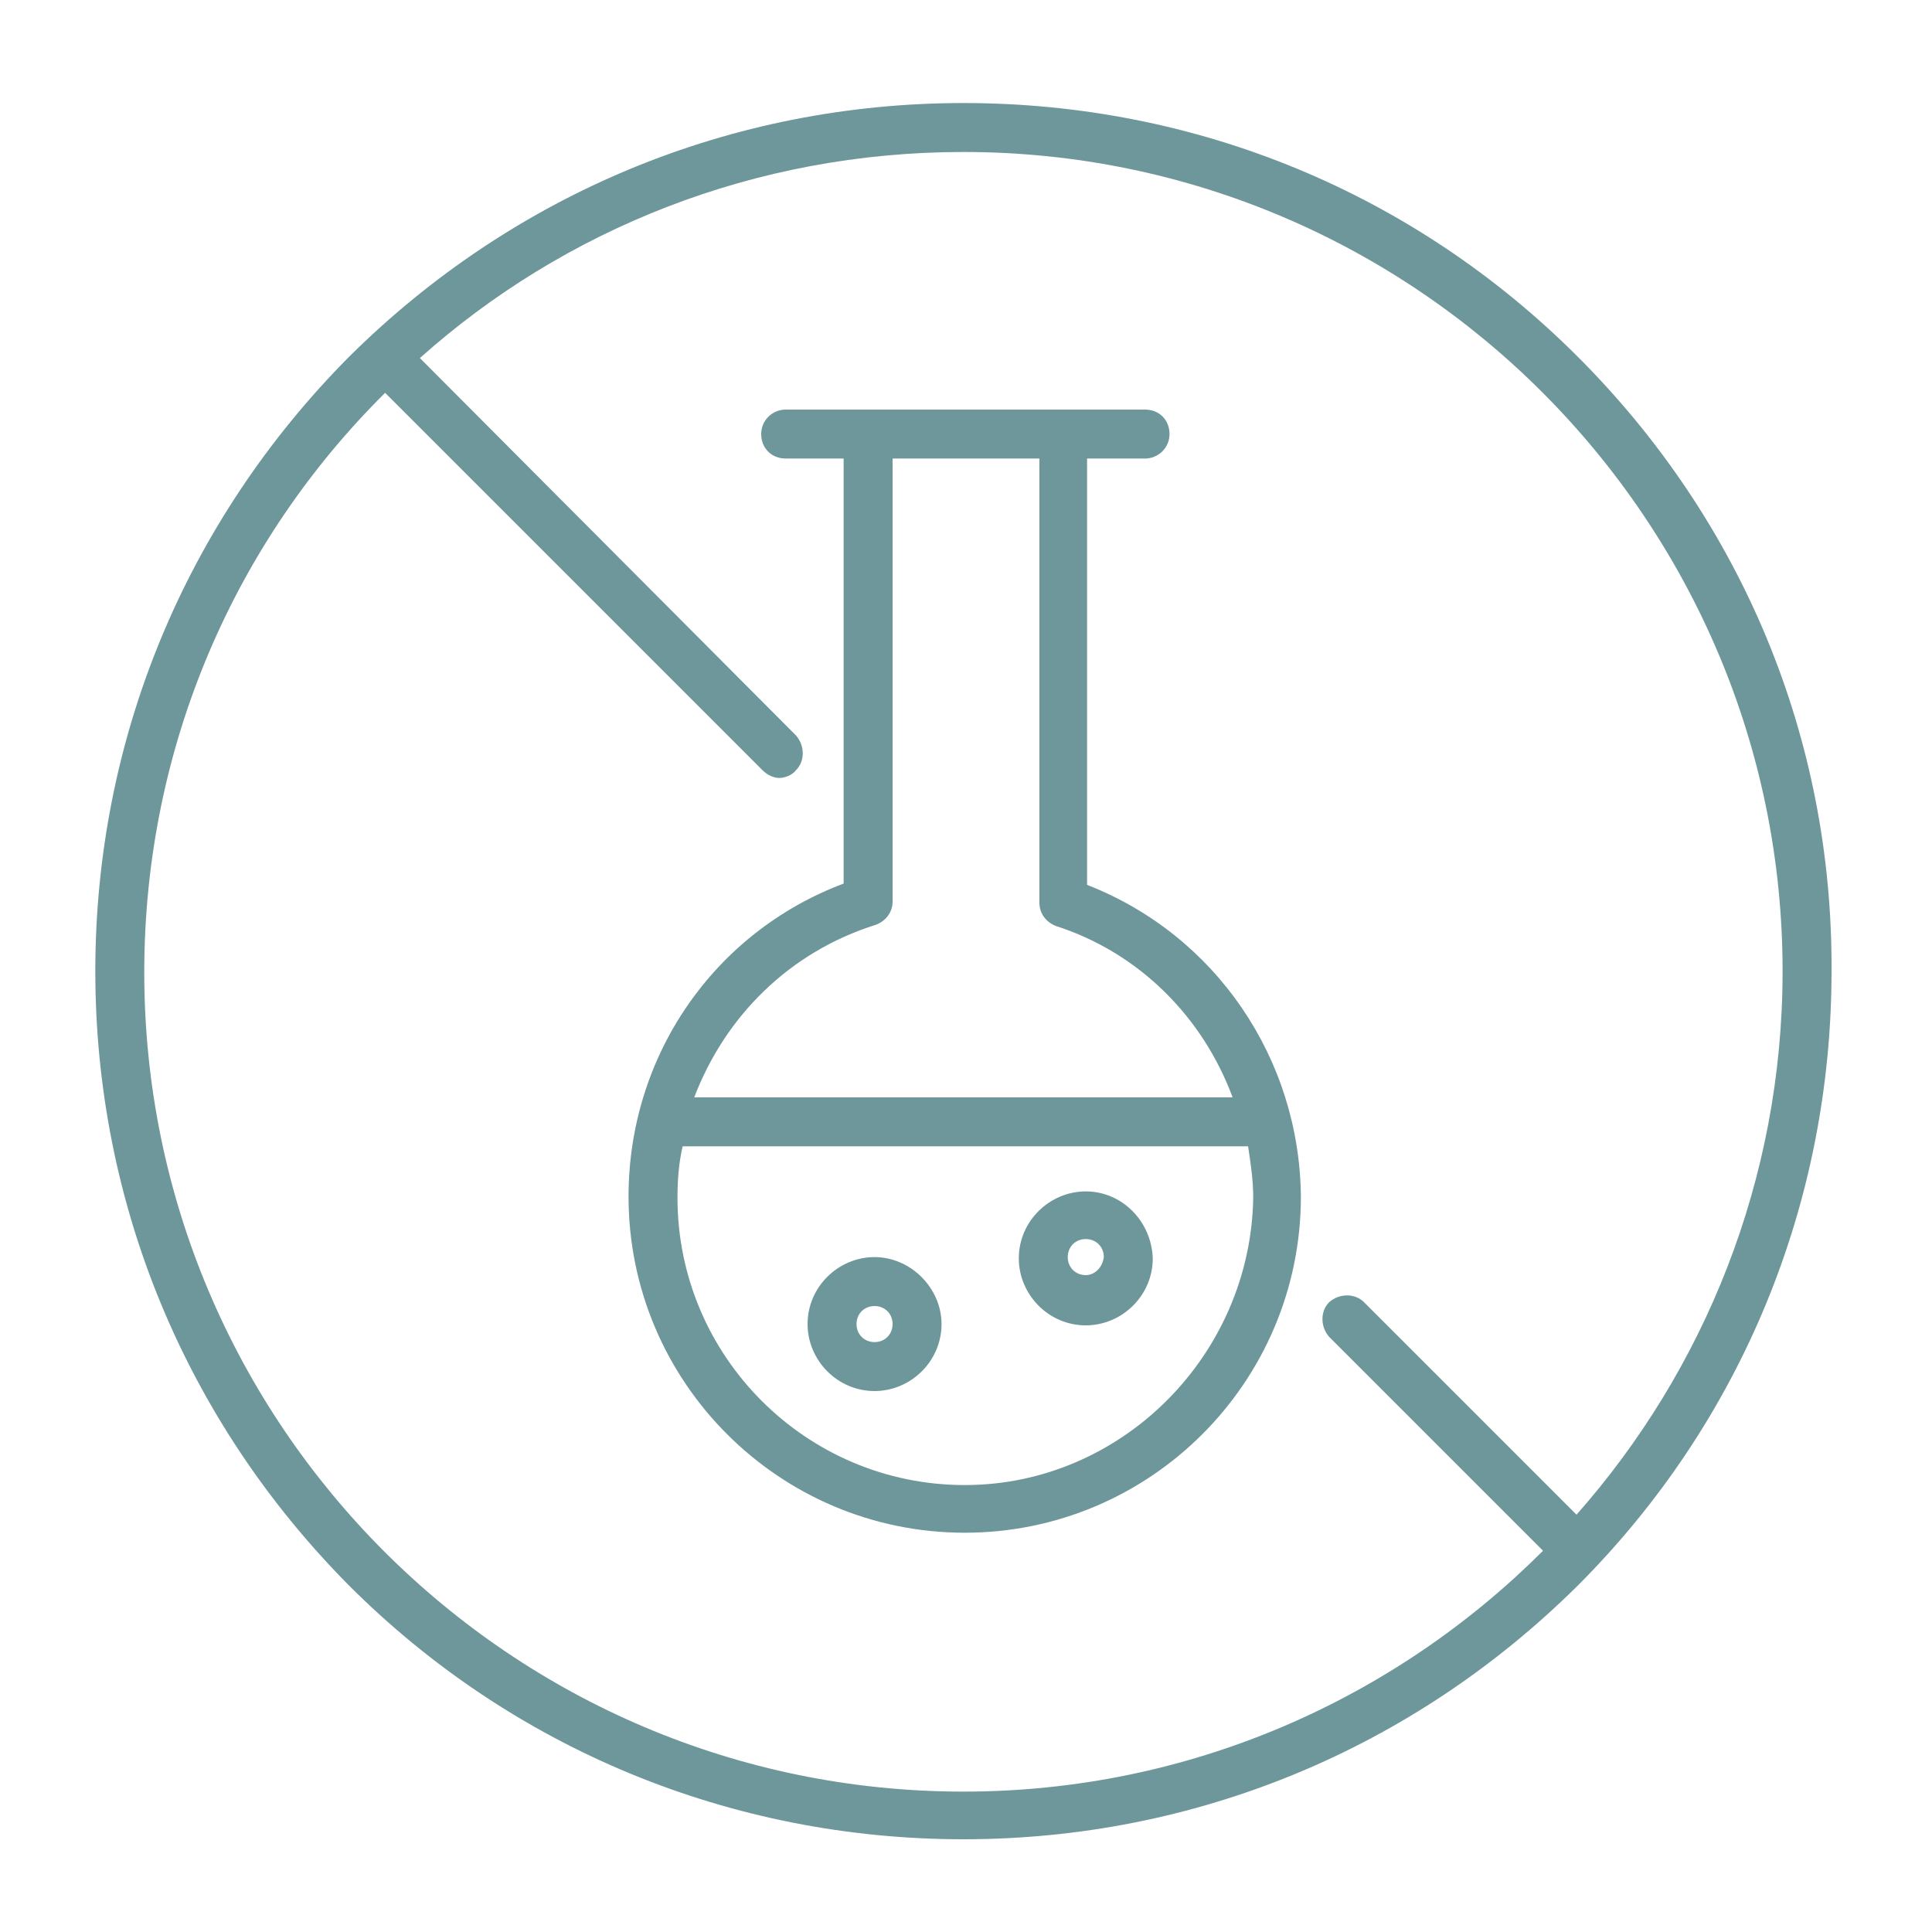
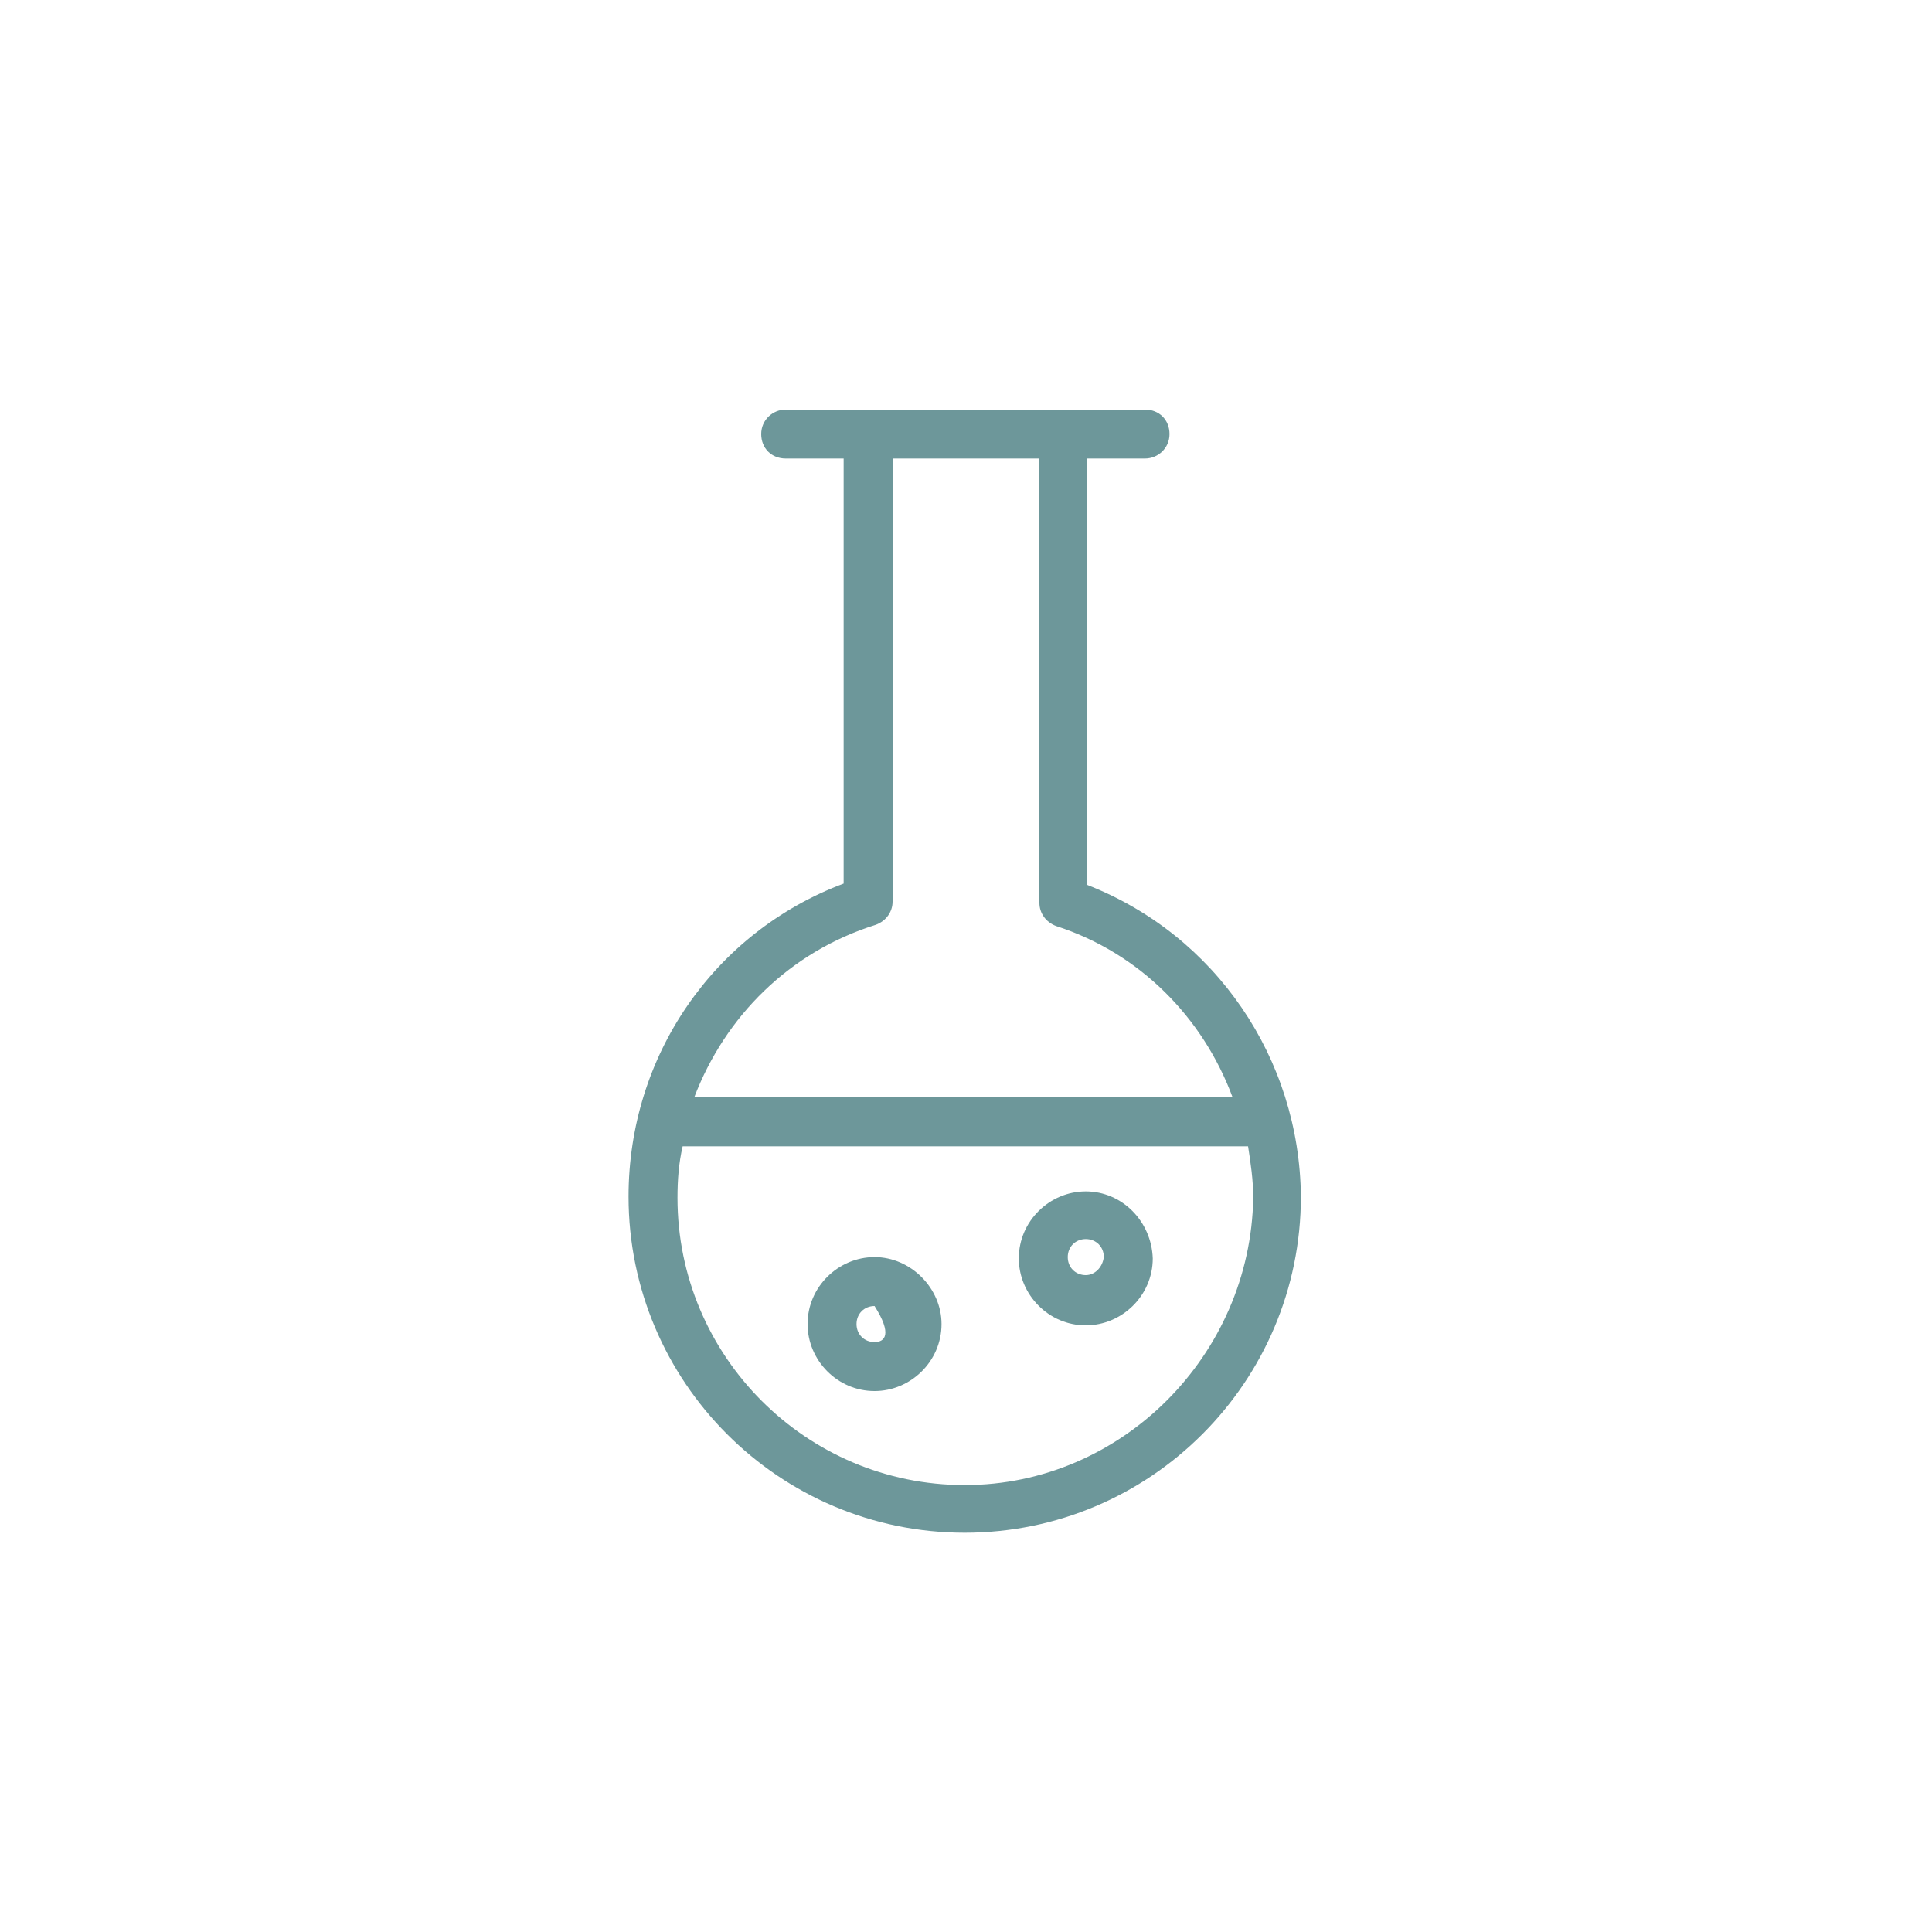
<svg xmlns="http://www.w3.org/2000/svg" xml:space="preserve" style="enable-background:new 0 0 150 150;" viewBox="0 0 150 150" y="0px" x="0px" id="Layer_1" version="1.1">
  <style type="text/css">
	.st0{fill:#6D979A;}
</style>
  <g>
-     <path d="M122.5,27.7C109.8,15,92.9,8,74.8,8c-18,0-34.9,7-47.7,19.7C14.4,40.5,7.4,57.4,7.4,75.4   c0,18,7,34.9,19.7,47.7c12.7,12.7,29.7,19.7,47.7,19.7c18,0,34.9-7,47.7-19.7c12.7-12.7,19.7-29.7,19.7-47.7   C142.3,57.4,135.3,40.5,122.5,27.7z M74.8,139.1c-35.1,0-63.6-28.5-63.6-63.6c0-17.6,7.1-33.5,18.7-45l29.3,29.3   c0.4,0.4,0.9,0.6,1.3,0.6s1-0.2,1.3-0.6c0.7-0.7,0.7-1.9,0-2.7L32.6,27.8c11.2-10,26-16,42.2-16c35.1,0,63.6,28.6,63.6,63.6   c0,16.2-6.1,31-16,42.2l-16.5-16.5c-0.7-0.7-1.9-0.7-2.7,0c-0.7,0.7-0.7,1.9,0,2.7l16.6,16.6C108.3,131.9,92.4,139.1,74.8,139.1z" class="st0" />
    <path d="M84.4,68.7V35.6h4.5c1,0,1.9-0.8,1.9-1.9s-0.8-1.9-1.9-1.9H61c-1,0-1.9,0.8-1.9,1.9s0.8,1.9,1.9,1.9h4.5v33   c-10.1,3.8-16.7,13.4-16.7,24.3c0,14.4,11.7,26.1,26.1,26.1c14.4,0,26.1-11.7,26.1-26.1C100.9,82.2,94.4,72.6,84.4,68.7z M68,71.8   c0.8-0.3,1.3-1,1.3-1.8V35.6h11.4v34.5c0,0.8,0.5,1.5,1.3,1.8C88.5,74,93.4,79,95.7,85.2H53.9C56.3,78.9,61.3,73.9,68,71.8z    M74.9,115.3c-12.3,0-22.3-10-22.3-22.3c0-1.4,0.1-2.7,0.4-4h43.9c0.2,1.3,0.4,2.6,0.4,4C97.1,105.2,87.1,115.3,74.9,115.3z" class="st0" />
-     <path d="M67.9,97.6c-2.8,0-5.2,2.3-5.2,5.2c0,2.8,2.3,5.2,5.2,5.2c2.8,0,5.2-2.3,5.2-5.2C73.1,100,70.7,97.6,67.9,97.6   z M67.9,104.2c-0.8,0-1.4-0.6-1.4-1.4c0-0.8,0.6-1.4,1.4-1.4s1.4,0.6,1.4,1.4C69.3,103.6,68.7,104.2,67.9,104.2z" class="st0" />
+     <path d="M67.9,97.6c-2.8,0-5.2,2.3-5.2,5.2c0,2.8,2.3,5.2,5.2,5.2c2.8,0,5.2-2.3,5.2-5.2C73.1,100,70.7,97.6,67.9,97.6   z M67.9,104.2c-0.8,0-1.4-0.6-1.4-1.4c0-0.8,0.6-1.4,1.4-1.4C69.3,103.6,68.7,104.2,67.9,104.2z" class="st0" />
    <path d="M84.3,92.5c-2.8,0-5.2,2.3-5.2,5.2c0,2.8,2.3,5.2,5.2,5.2c2.8,0,5.2-2.3,5.2-5.2   C89.4,94.8,87.1,92.5,84.3,92.5z M84.3,99c-0.8,0-1.4-0.6-1.4-1.4c0-0.8,0.6-1.4,1.4-1.4c0.8,0,1.4,0.6,1.4,1.4   C85.6,98.4,85,99,84.3,99z" class="st0" />
  </g>
</svg>